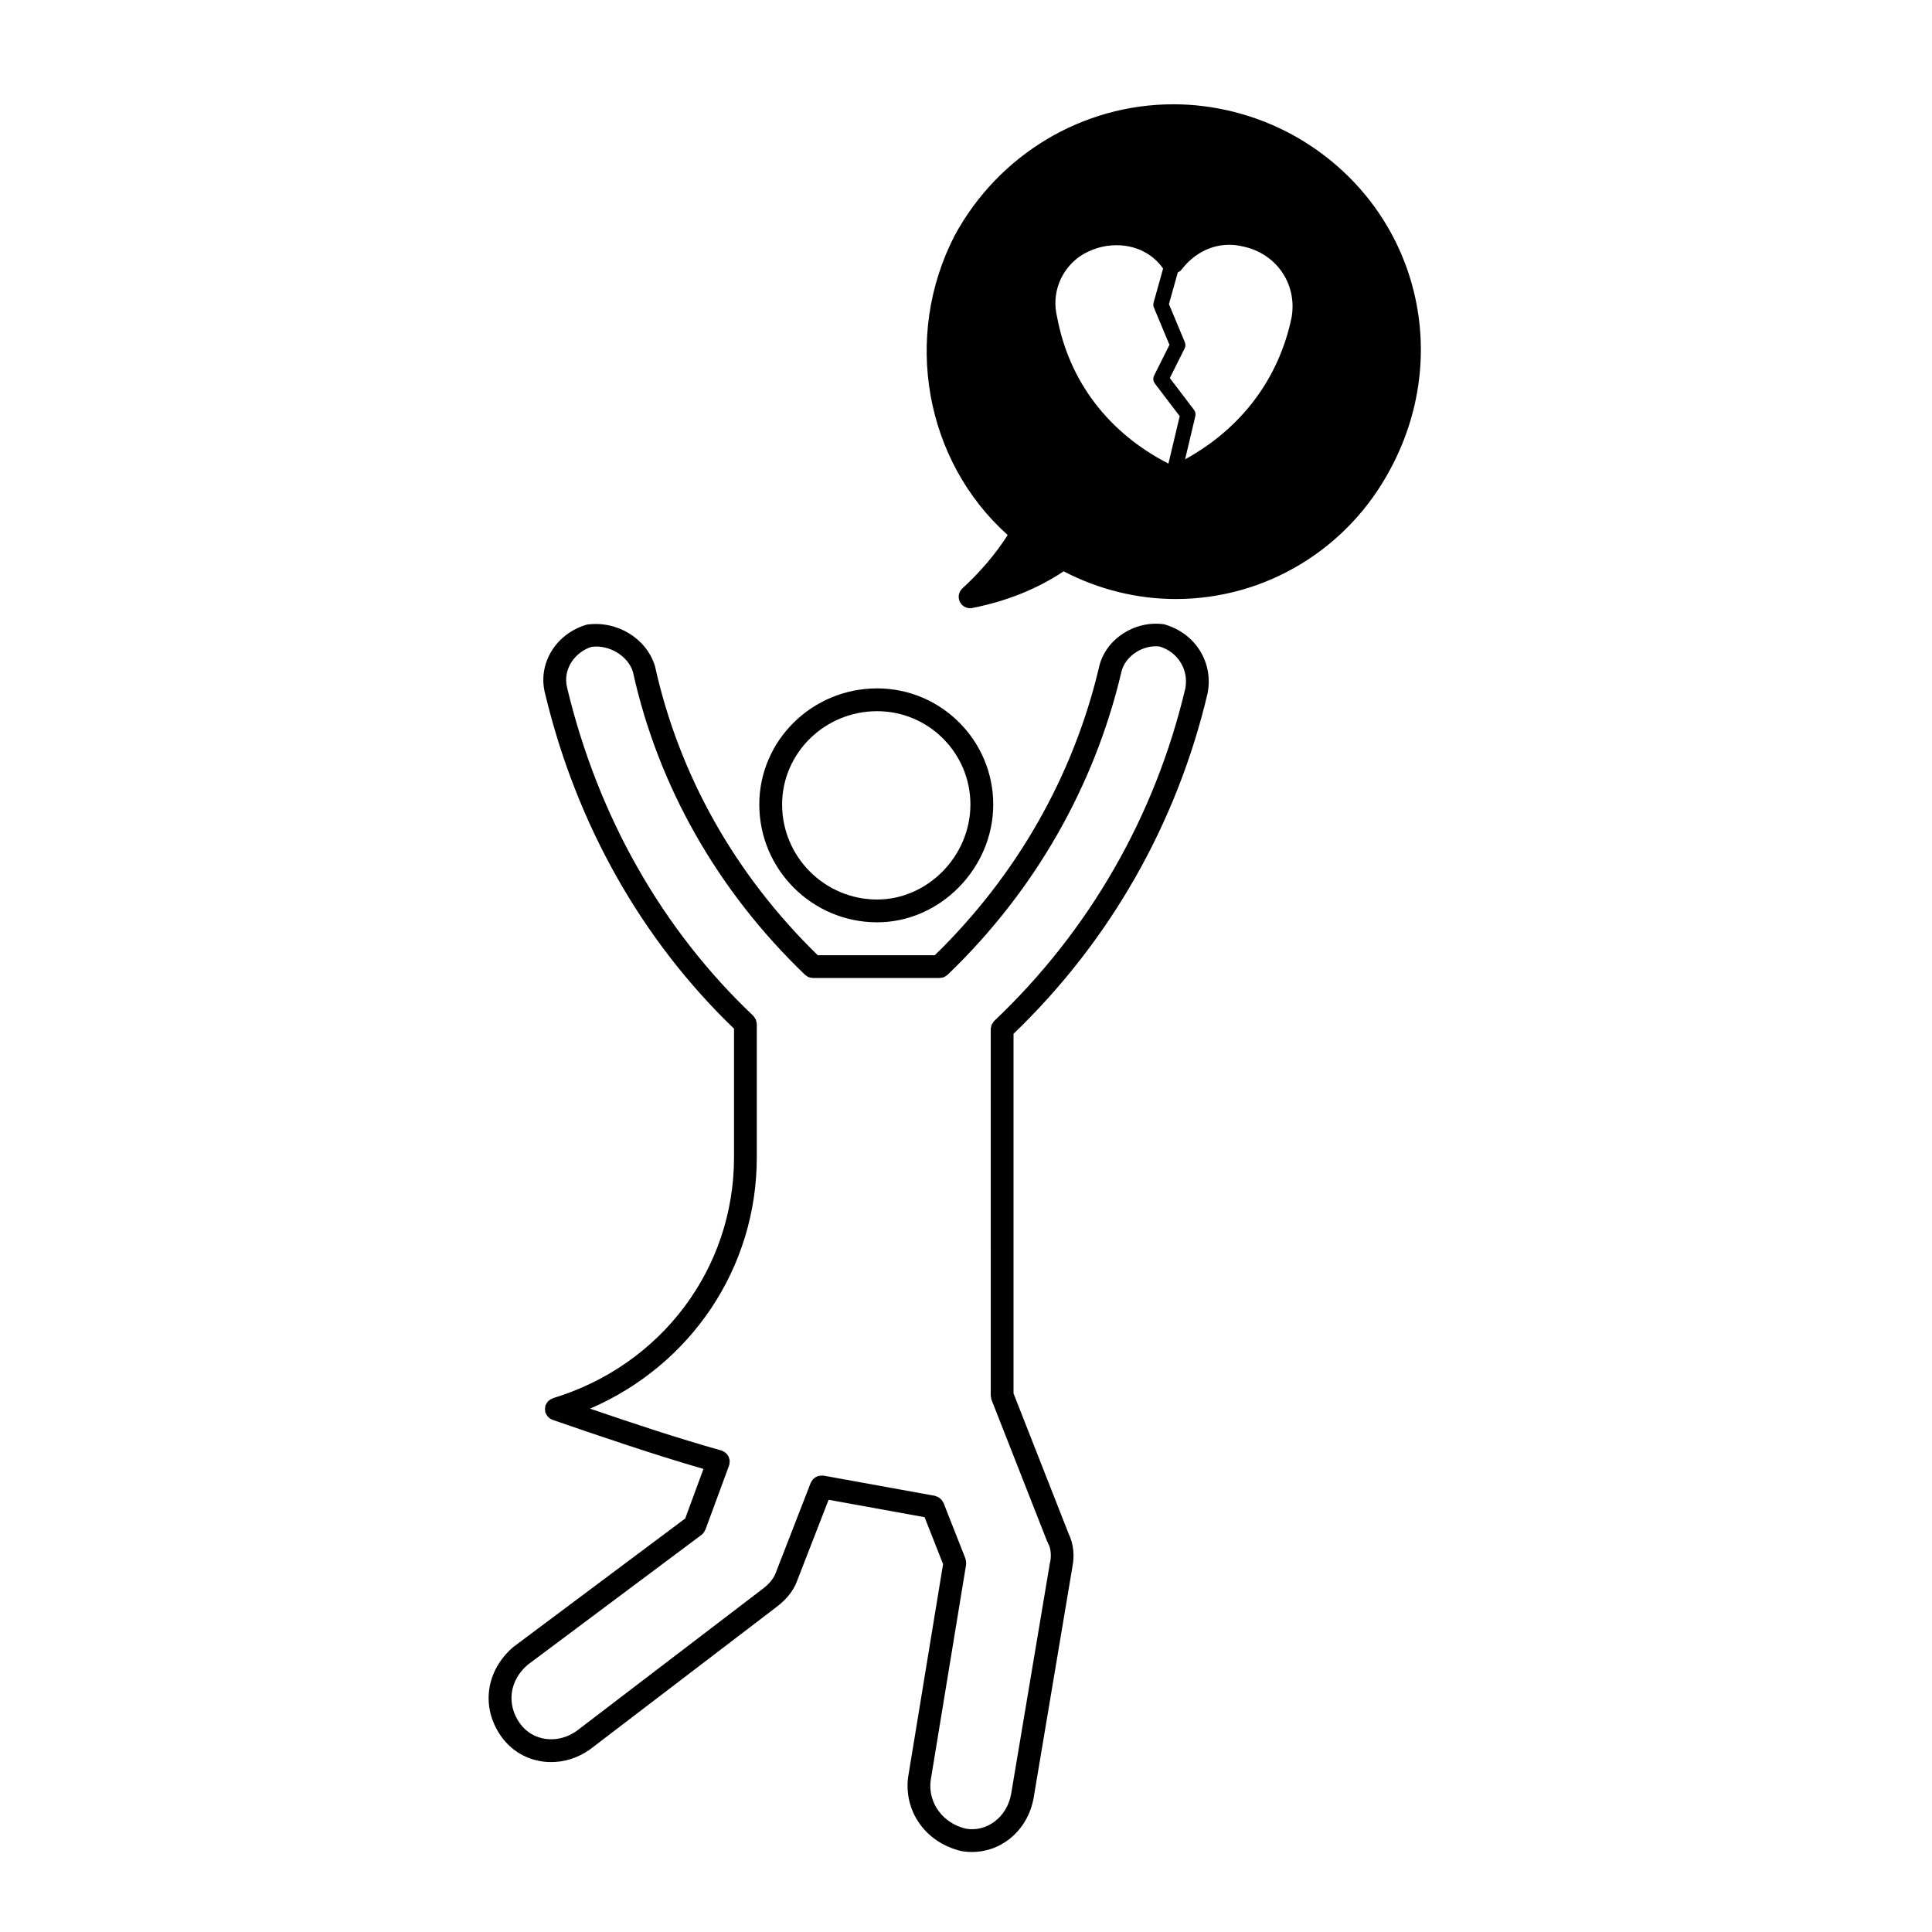
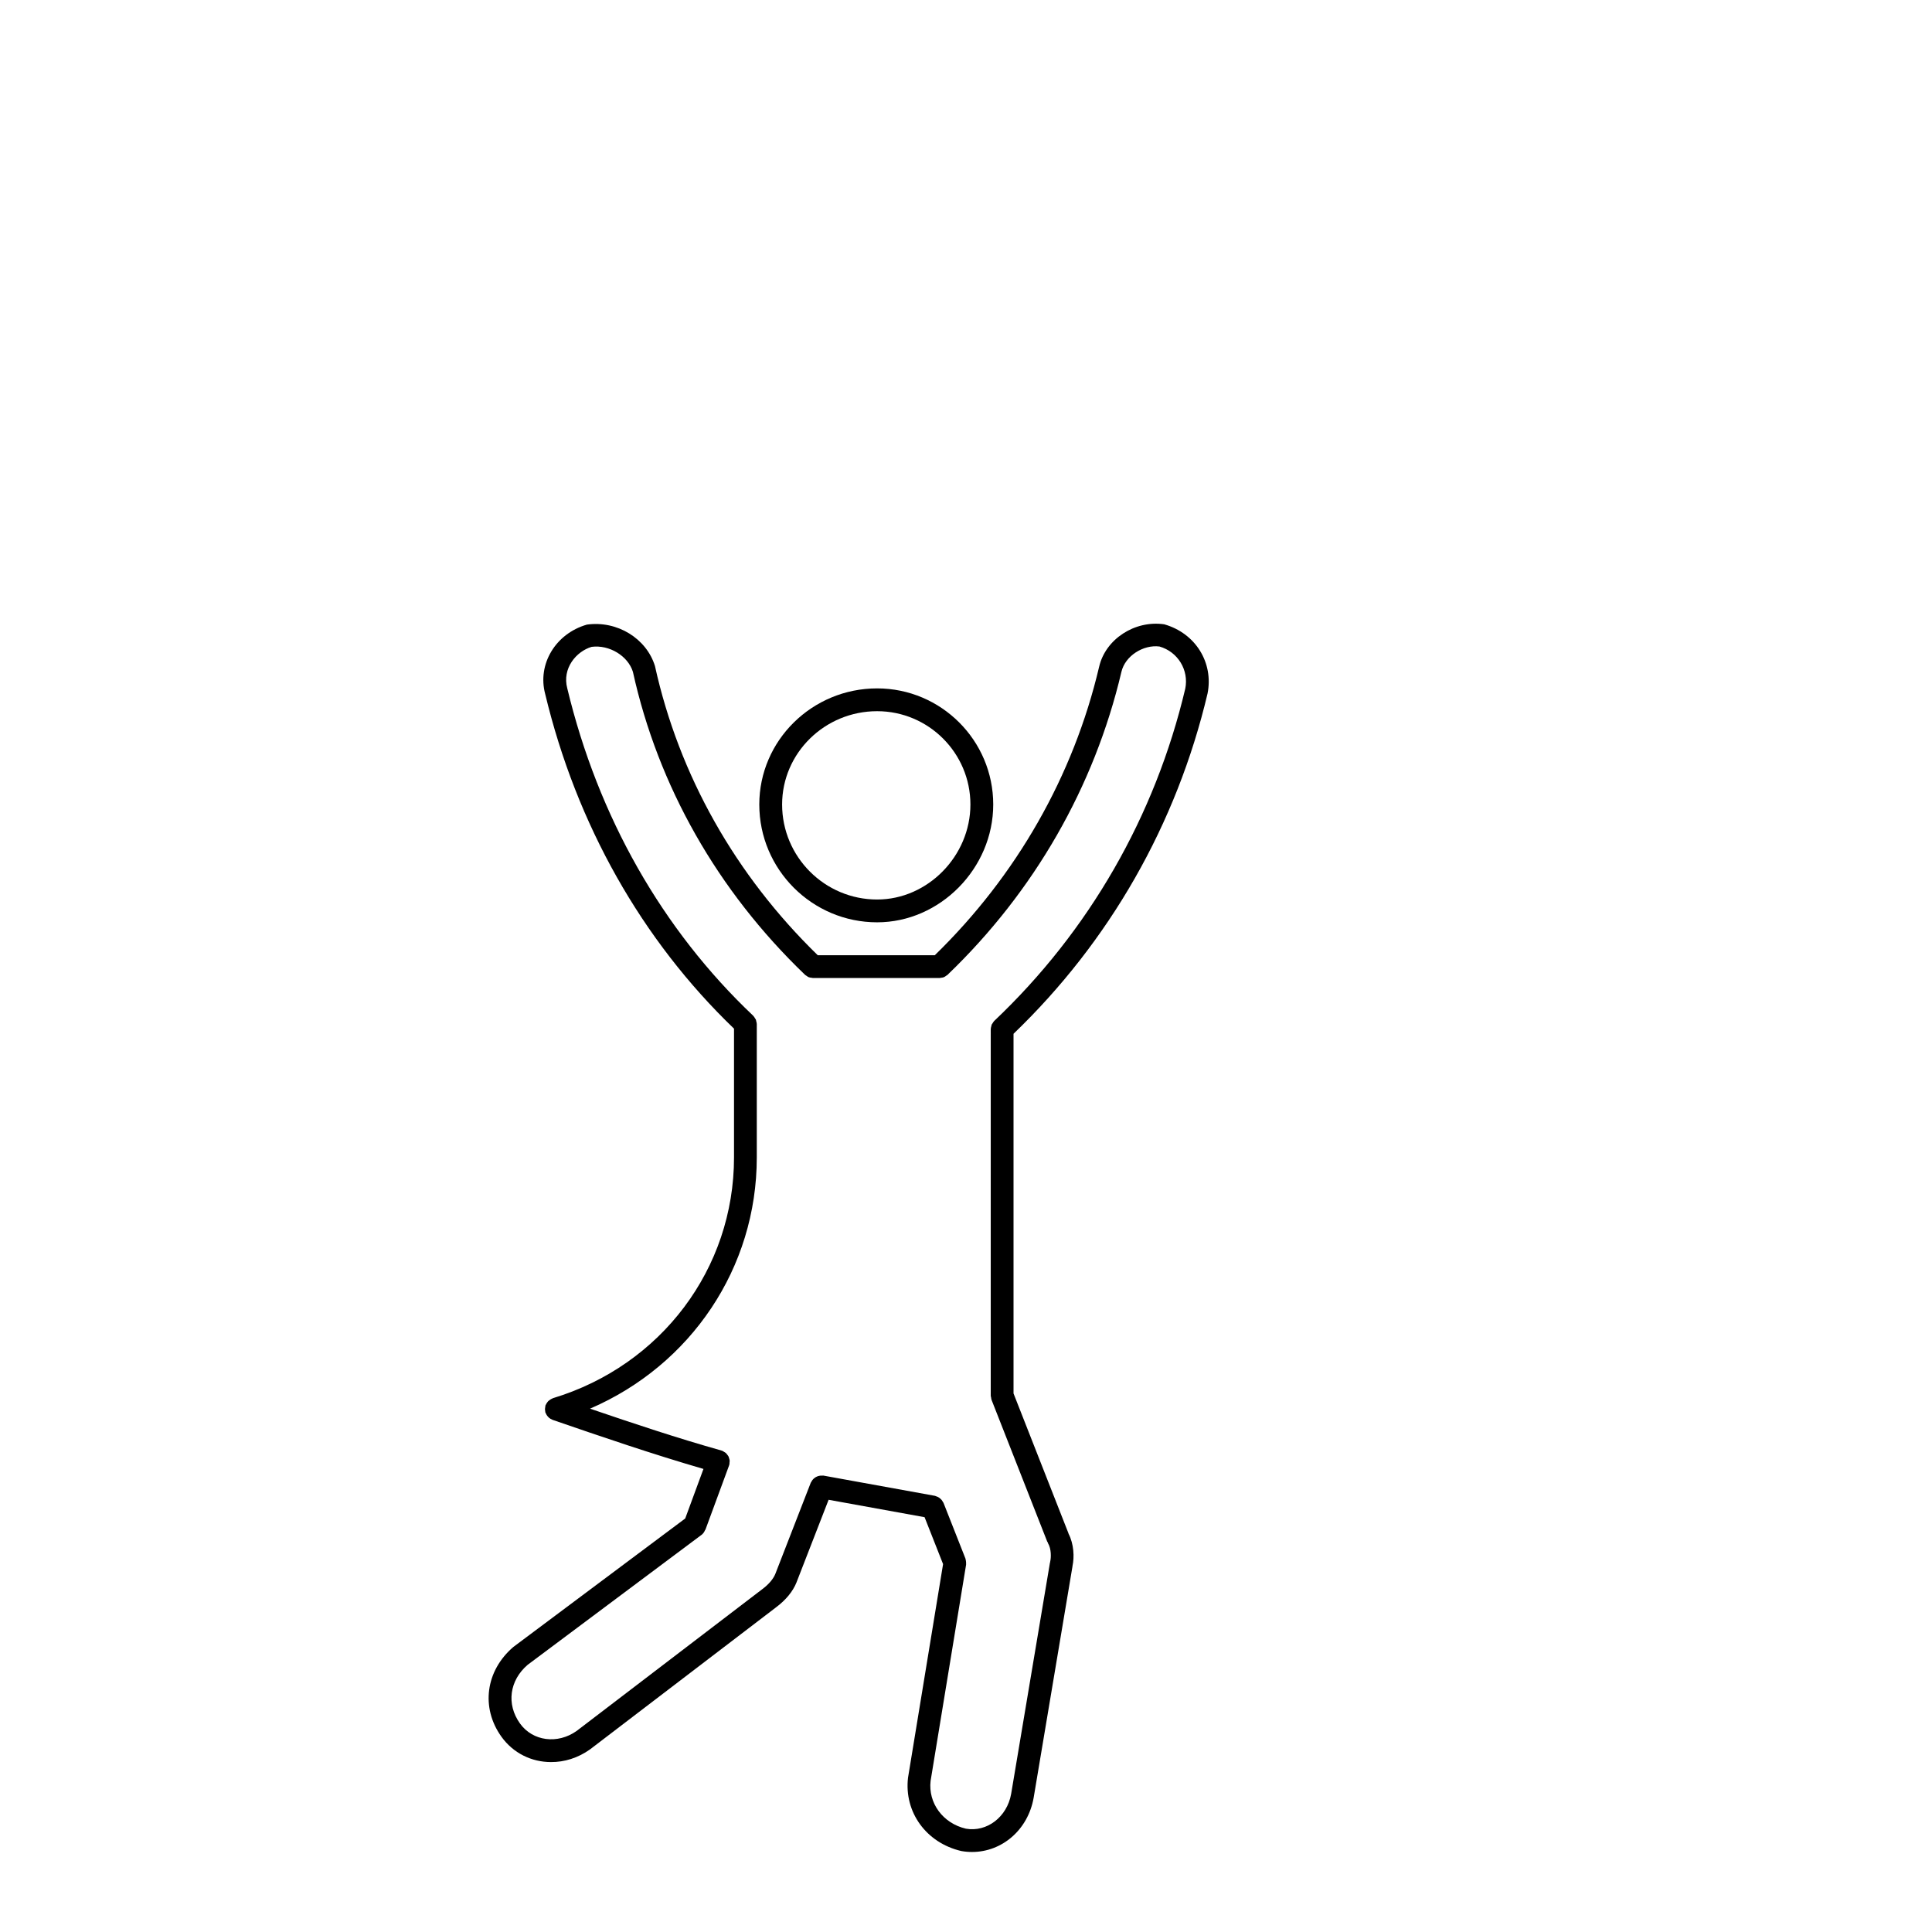
<svg xmlns="http://www.w3.org/2000/svg" fill="#000000" width="800px" height="800px" version="1.1" viewBox="144 144 512 512">
  <g>
-     <path d="m345.22 357.2c0 17.215 14.008 31.223 31.227 31.223 16.676 0 30.77-14.297 30.77-31.223 0-16.969-13.805-30.77-30.77-30.77-17.215 0-31.227 13.805-31.227 30.77zm31.227-24.727c13.633 0 24.723 11.094 24.723 24.727 0 13.648-11.32 25.18-24.723 25.18-13.887 0-25.18-11.297-25.18-25.18 0.004-13.633 11.297-24.727 25.18-24.727z" />
+     <path d="m345.22 357.2c0 17.215 14.008 31.223 31.227 31.223 16.676 0 30.77-14.297 30.77-31.223 0-16.969-13.805-30.77-30.77-30.77-17.215 0-31.227 13.805-31.227 30.77zm31.227-24.727c13.633 0 24.723 11.094 24.723 24.727 0 13.648-11.32 25.18-24.723 25.18-13.887 0-25.18-11.297-25.18-25.18 0.004-13.633 11.297-24.727 25.18-24.727" />
    <path d="m300.41 607.57 49.195-37.57s0.004 0 0.004-0.004c0.012-0.004 0.02-0.016 0.031-0.023 2.629-1.969 4.469-4.203 5.453-6.641 0-0.012 0-0.02 0.004-0.023 0-0.004 0.004-0.004 0.004-0.012l8.488-21.84 25.434 4.613 4.902 12.434-9.289 56.602c-1.074 9.105 4.797 17.266 14.117 19.438 0.957 0.168 1.91 0.25 2.848 0.25 7.93 0 14.816-5.844 16.324-14.359l10.293-61.324c0.004-0.023-0.004-0.051 0-0.082 0.527-2.43 0.371-5.84-1.043-8.586-0.016-0.035-0.012-0.066-0.02-0.102l-14.559-37.062v-95.316c25.449-24.453 43.227-55.555 51.414-90.16 1.633-8.133-3.129-15.984-11.488-18.359-7.82-1.125-15.562 3.949-17.242 11.262-6.82 28.953-21.891 55.348-43.551 76.441h-31.016c-21.828-21.262-36.738-47.641-43.141-76.633-2.231-7.289-9.992-12.113-18.035-10.988-8.324 2.394-13.168 10.5-11.059 18.379 8.305 34.602 25.617 65.223 50.043 88.699v34.133c0 29.457-19.281 55.098-47.977 63.793-0.082 0.023-0.137 0.086-0.211 0.109-0.195 0.074-0.363 0.176-0.539 0.293-0.16 0.105-0.312 0.207-0.449 0.332-0.137 0.133-0.242 0.281-0.359 0.438-0.117 0.172-0.227 0.336-0.309 0.523-0.031 0.082-0.098 0.125-0.121 0.207-0.035 0.105-0.02 0.215-0.047 0.324-0.047 0.195-0.074 0.395-0.082 0.598-0.004 0.215 0.02 0.414 0.059 0.613 0.02 0.105 0 0.211 0.031 0.316 0.023 0.09 0.086 0.156 0.121 0.246 0.055 0.133 0.117 0.258 0.188 0.379 0.117 0.207 0.258 0.387 0.418 0.555 0.086 0.09 0.16 0.18 0.258 0.262 0.258 0.211 0.543 0.383 0.855 0.5 0.023 0.012 0.039 0.035 0.07 0.047 0.012 0.004 0.02 0.004 0.031 0.012 0.004 0.004 0.012 0.004 0.02 0.004 13.027 4.488 26.477 9.082 39.945 12.992l-4.836 13.133-45.551 34.051c-7.352 6.309-8.656 16.07-3.176 23.75 3.16 4.422 8.051 6.75 13.156 6.75 3.531 0.027 7.164-1.086 10.391-3.391zm-18.621-6.844c-3.648-5.109-2.766-11.395 2.031-15.523l46.105-34.461c0.438-0.328 0.719-0.77 0.922-1.246 0.02-0.055 0.082-0.074 0.105-0.133l6.262-17.004c0.012-0.031 0.004-0.066 0.016-0.102 0.016-0.047 0.047-0.082 0.059-0.121 0.047-0.16 0.02-0.324 0.035-0.488 0.02-0.203 0.059-0.398 0.047-0.594-0.016-0.191-0.082-0.363-0.133-0.543-0.055-0.191-0.098-0.383-0.188-0.559-0.086-0.16-0.207-0.297-0.316-0.441-0.125-0.16-0.238-0.324-0.395-0.465-0.137-0.117-0.309-0.195-0.469-0.293-0.152-0.09-0.277-0.211-0.449-0.277-0.039-0.016-0.086-0.004-0.133-0.02-0.035-0.012-0.059-0.039-0.098-0.051-11.656-3.281-23.355-7.18-34.824-11.098 26.73-11.531 44.188-37.293 44.188-66.562v-35.367c0-0.016-0.004-0.031-0.004-0.039-0.004-0.258-0.086-0.5-0.152-0.742-0.035-0.133-0.035-0.289-0.098-0.414-0.051-0.109-0.152-0.207-0.211-0.316-0.137-0.227-0.266-0.465-0.453-0.645-0.012-0.012-0.016-0.023-0.023-0.035-24.086-22.793-41.121-52.77-49.281-86.766-1.414-5.297 2.379-9.793 6.457-11 4.699-0.609 9.637 2.414 10.938 6.621 6.68 30.289 22.434 58.039 45.566 80.246 0 0.012 0.004 0.012 0.012 0.016 0.012 0.016 0.023 0.023 0.035 0.039 0.109 0.105 0.246 0.152 0.367 0.238 0.191 0.137 0.371 0.293 0.594 0.379 0.266 0.105 0.543 0.137 0.828 0.168 0.105 0.012 0.203 0.059 0.309 0.059h0.051 0.02 33.434 0.02 0.051c0.105 0 0.203-0.051 0.309-0.059 0.281-0.031 0.559-0.059 0.828-0.168 0.223-0.09 0.398-0.242 0.59-0.379 0.121-0.086 0.262-0.125 0.371-0.238 0.012-0.016 0.023-0.023 0.035-0.039 0.004-0.004 0.012-0.004 0.012-0.016 22.922-22.023 38.84-49.75 46.02-80.215 0.984-4.273 5.812-7.285 10.09-6.742 4.898 1.406 7.828 6.254 6.836 11.176-7.996 33.797-25.492 64.234-50.602 88.027-0.012 0.012-0.02 0.023-0.031 0.035-0.18 0.18-0.309 0.402-0.438 0.625-0.074 0.117-0.176 0.215-0.23 0.344-0.051 0.109-0.051 0.25-0.086 0.371-0.074 0.258-0.152 0.516-0.156 0.777 0 0.016-0.004 0.023-0.004 0.039l-0.004 97.129c0 0.191 0.07 0.359 0.105 0.539 0.031 0.188 0.023 0.379 0.102 0.562l14.773 37.609c0.023 0.059 0.09 0.086 0.109 0.141 0.047 0.102 0.055 0.211 0.109 0.312 0.855 1.43 0.836 3.703 0.551 4.863-0.012 0.039 0 0.082-0.004 0.117-0.012 0.047-0.035 0.074-0.047 0.109l-10.289 61.297c-1.09 6.16-6.449 10.188-12 9.215-6.109-1.43-10.031-6.82-9.344-12.676l9.406-57.289c0.012-0.074-0.016-0.137-0.004-0.211 0.02-0.191 0-0.387-0.02-0.586-0.02-0.207-0.047-0.406-0.105-0.609-0.02-0.059-0.012-0.125-0.035-0.191l-5.824-14.781c-0.039-0.105-0.125-0.172-0.176-0.273-0.102-0.191-0.211-0.367-0.348-0.535-0.121-0.141-0.246-0.262-0.395-0.379-0.156-0.125-0.309-0.242-0.488-0.332-0.176-0.102-0.359-0.16-0.551-0.223-0.109-0.035-0.207-0.105-0.324-0.125l-29.539-5.359c-0.109-0.02-0.215 0.016-0.328 0.012-0.207-0.016-0.398-0.012-0.594 0.016-0.188 0.023-0.359 0.066-0.535 0.117-0.195 0.07-0.371 0.145-0.555 0.246-0.156 0.09-0.301 0.188-0.438 0.309-0.156 0.125-0.289 0.266-0.418 0.422-0.125 0.156-0.223 0.312-0.316 0.5-0.051 0.098-0.133 0.16-0.172 0.266l-9.375 24.129v0.004c-0.559 1.387-1.762 2.801-3.481 4.082-0.004 0.004-0.012 0.016-0.016 0.02 0 0-0.004 0.004-0.012 0.004l-49.156 37.539c-5.062 3.594-11.66 2.727-15.031-1.988z" />
-     <path d="m486.2 179.55c-9.652-5.18-20.461-7.914-31.23-7.914-24.086 0-46.273 13.273-57.934 34.699-13.875 26.84-7.93 59.809 14.008 79.449-3.102 4.902-7.219 9.754-12.004 14.148-0.996 0.922-1.266 2.387-0.648 3.598 0.523 1.027 1.57 1.652 2.695 1.652 0.195 0 0.395-0.016 0.59-0.055 9.148-1.824 17.09-5.008 24.203-9.719 9.219 4.805 19.441 7.34 29.699 7.34 23.84 0 45.656-13.23 56.926-34.52 17.32-32.289 5.773-71.242-26.305-88.68zm-29.02 35.824c3.856-5.008 9.891-7.617 16.234-6.051 8.887 1.855 14.402 9.984 12.871 18.809-3.406 16.312-13.391 29.453-28.223 37.59l2.715-11.438c0.137-0.586 0.004-1.203-0.359-1.684l-6.402-8.41 3.914-7.836c0.266-0.523 0.289-1.137 0.059-1.676l-4.211-10.09 2.352-8.398c0.402-0.184 0.77-0.453 1.051-0.816zm-33.035 12.648c-1.516-6.074 0.836-12.379 5.941-16.02 2.84-1.945 6.316-3.019 9.77-3.019 5.144 0 9.648 2.258 12.379 6.191l-2.519 9.012c-0.121 0.434-0.102 0.902 0.082 1.32l4.121 9.883-4.066 8.125c-0.344 0.691-0.266 1.512 0.195 2.121l6.586 8.652-2.984 12.57c-15.867-8.141-26.32-21.758-29.504-38.836z" />
  </g>
</svg>